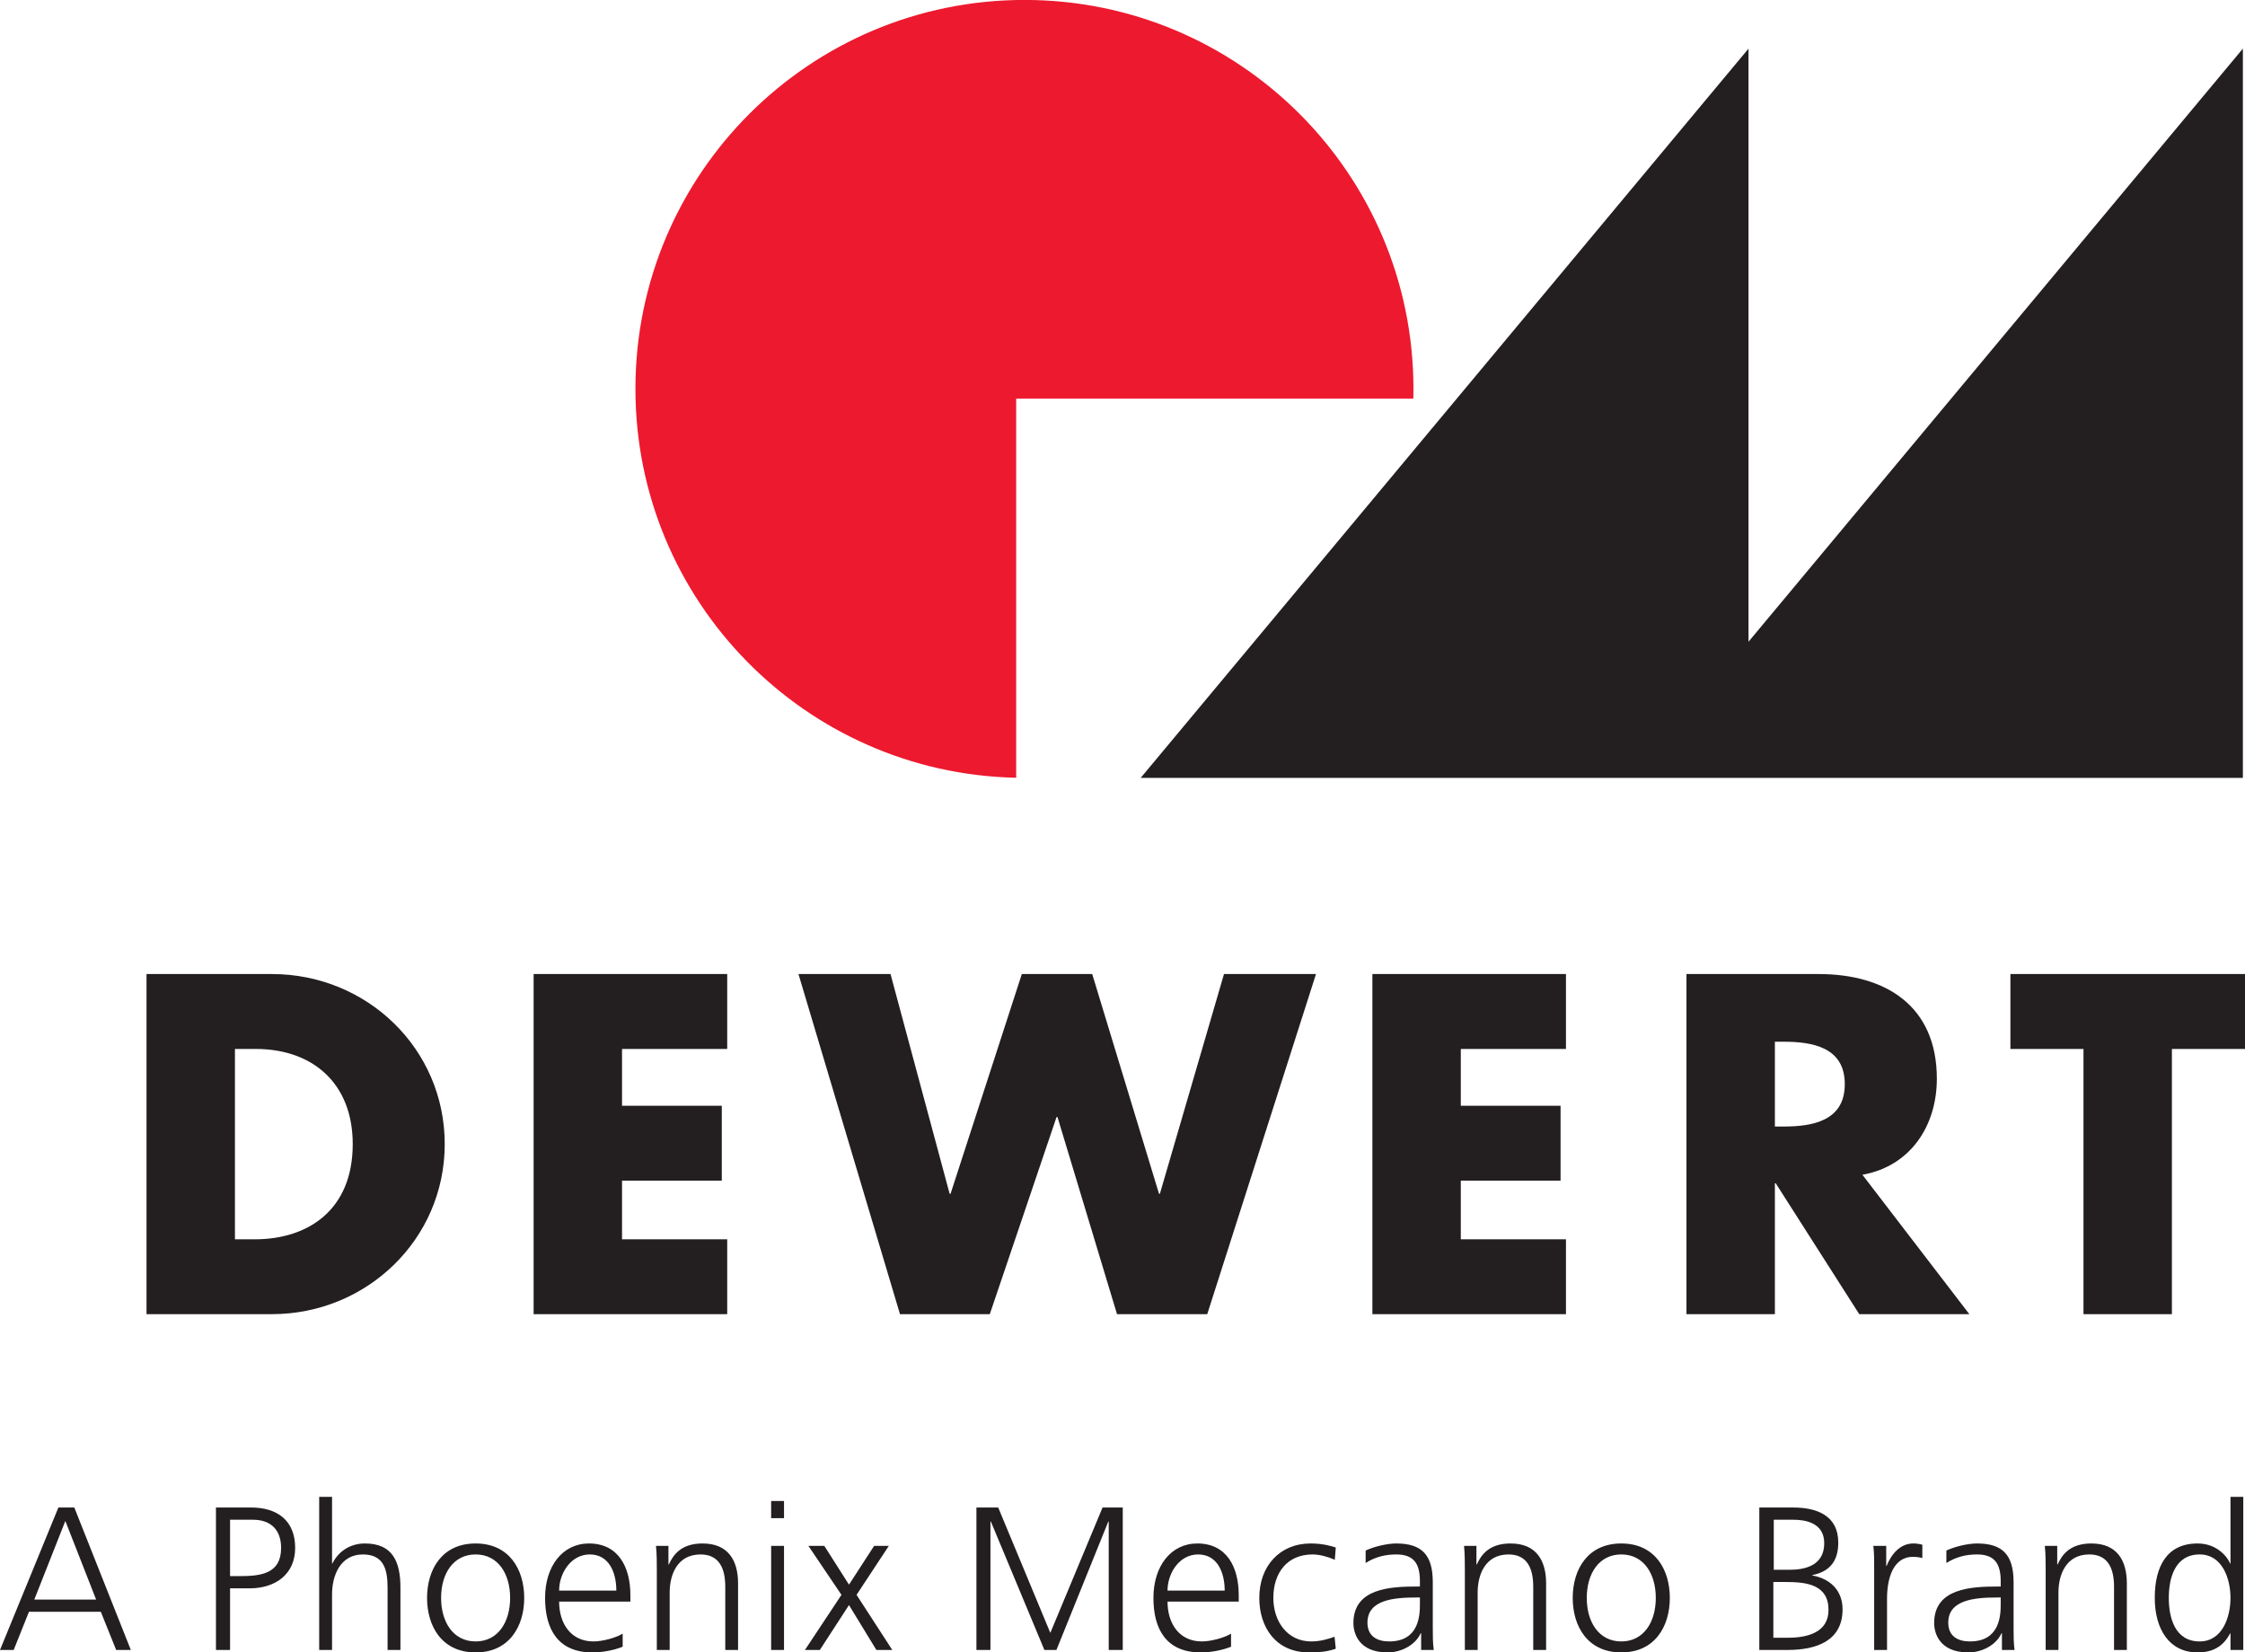
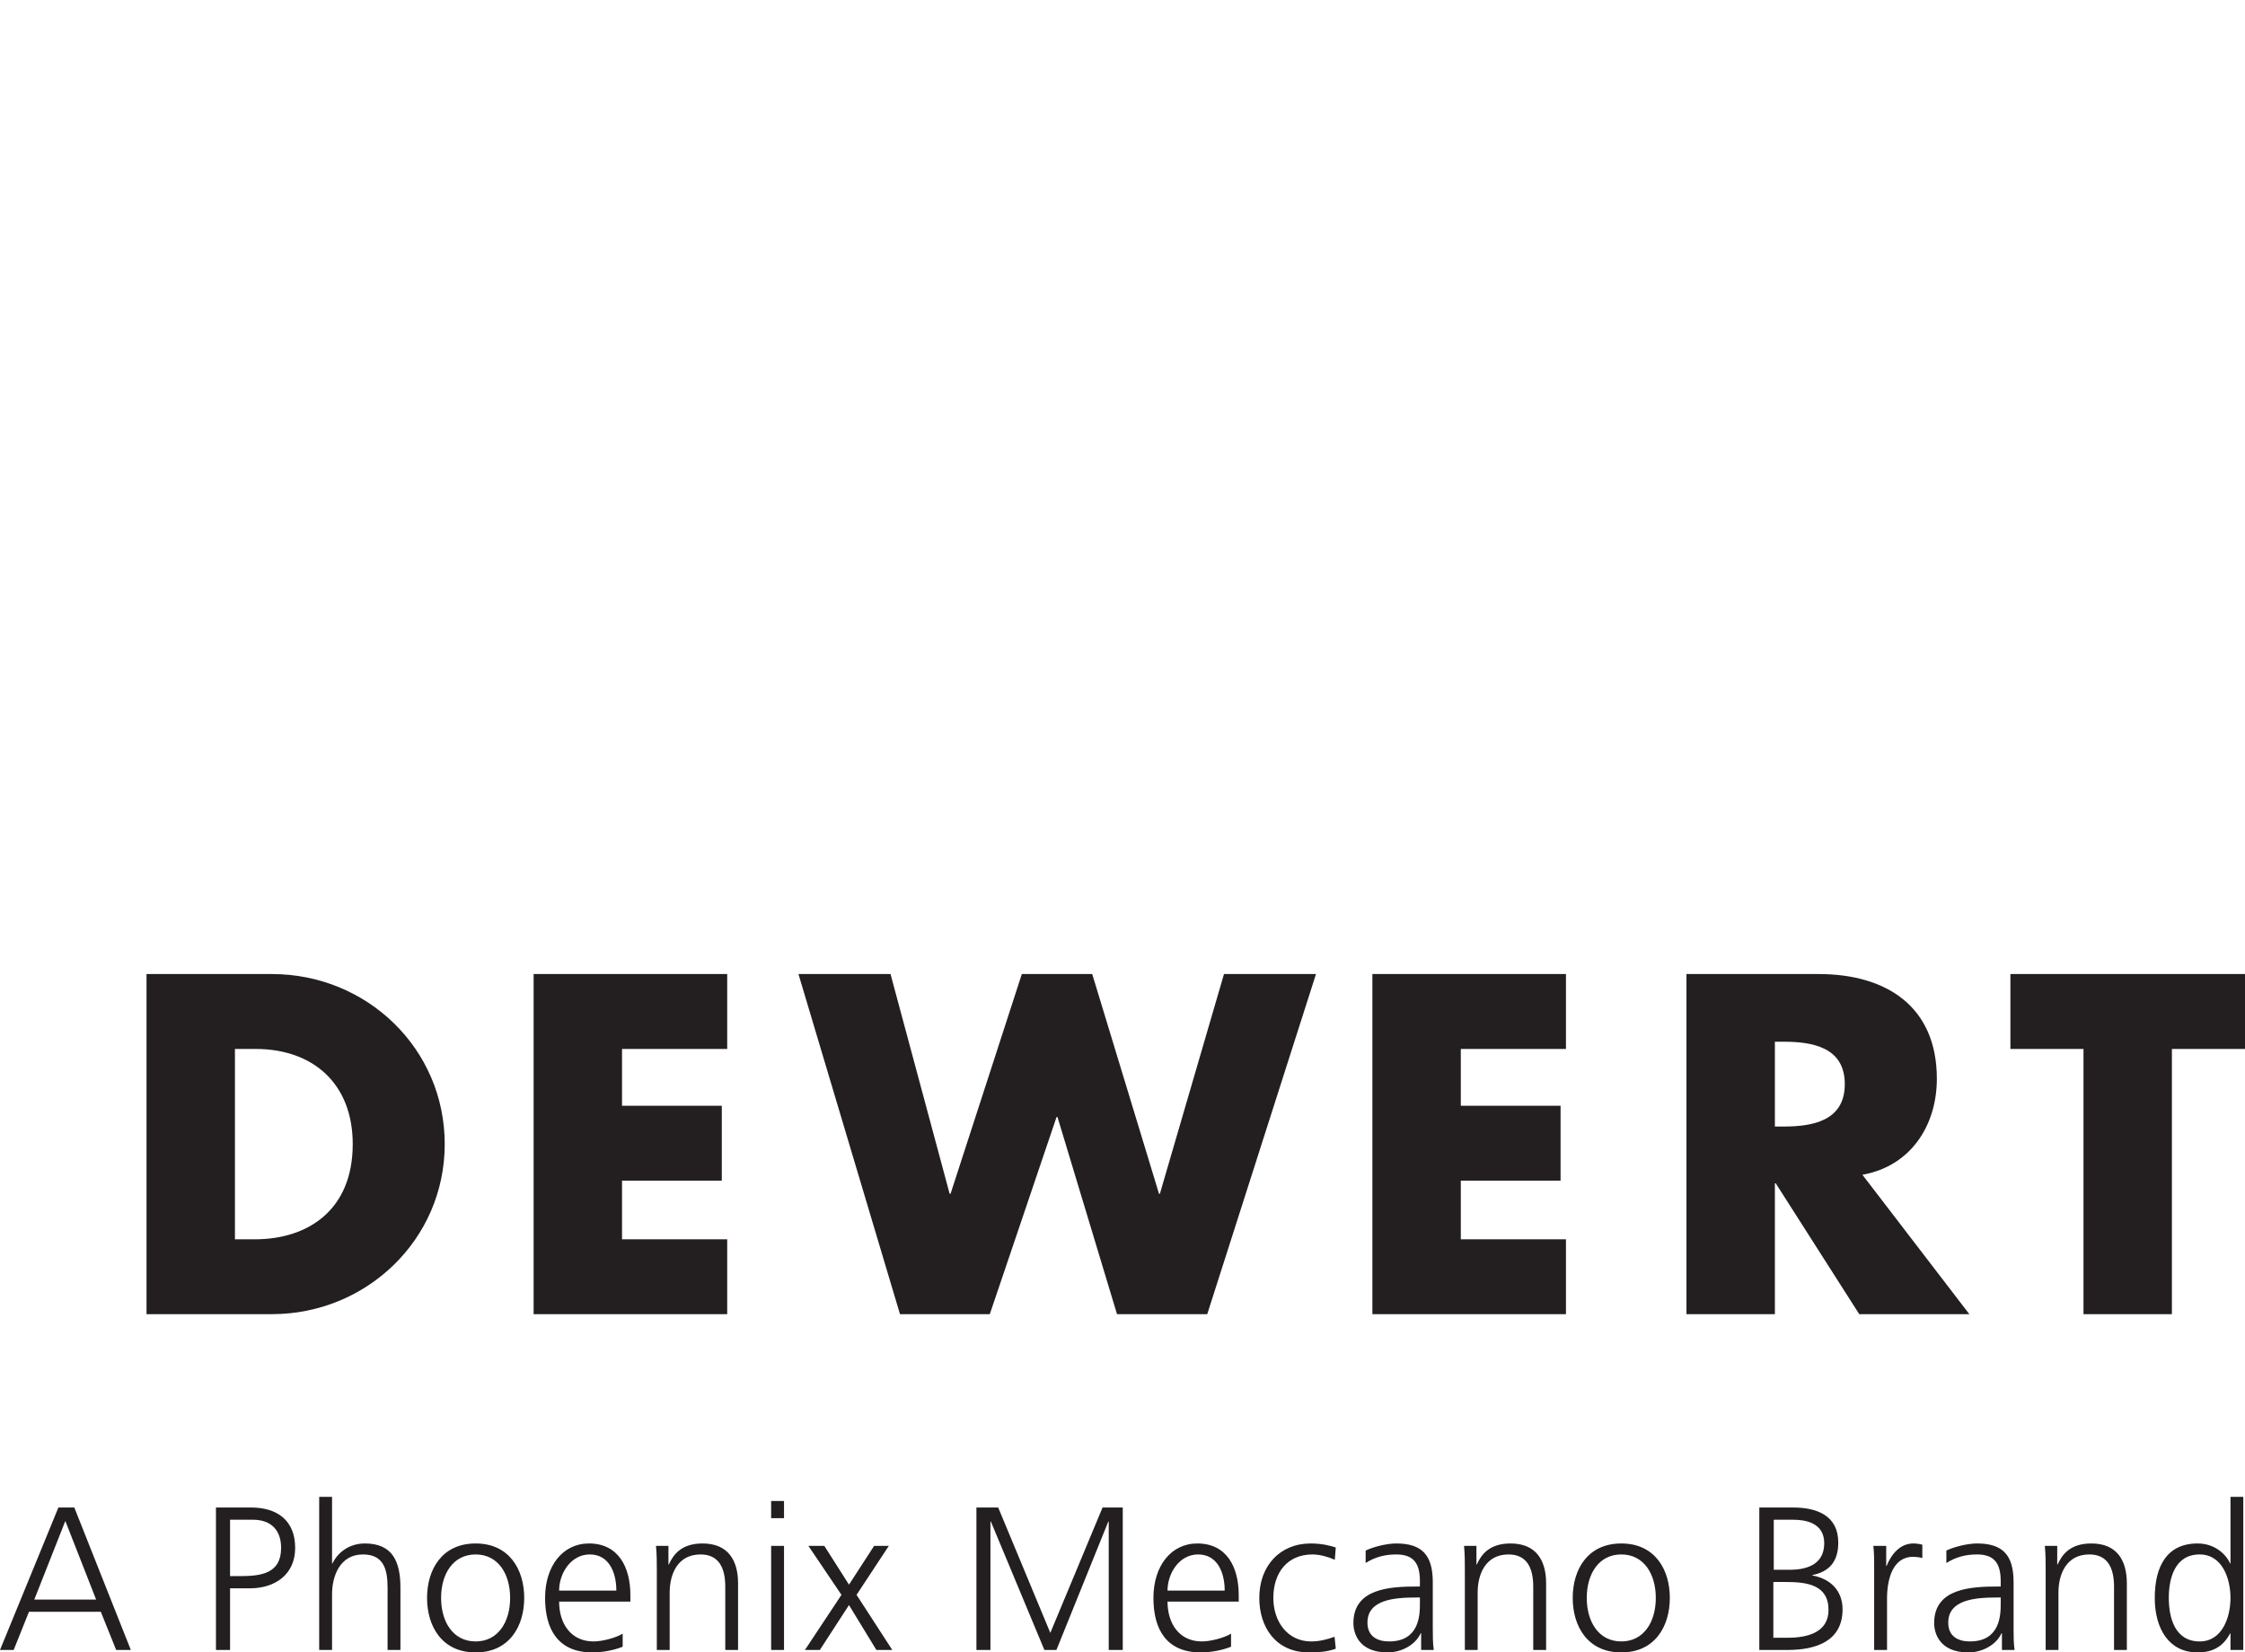
<svg xmlns="http://www.w3.org/2000/svg" width="149.27pt" height="109.89pt" viewBox="0 0 149.27 109.89" version="1.1">
  <defs>
    <clipPath id="clip1">
-       <path d="M 75 3 L 149.27 3 L 149.27 52 L 75 52 Z M 75 3 " />
-     </clipPath>
+       </clipPath>
    <clipPath id="clip2">
      <path d="M 9 64 L 149.27 64 L 149.27 88 L 9 88 Z M 9 64 " />
    </clipPath>
    <clipPath id="clip3">
      <path d="M 0 99 L 149.27 99 L 149.27 109.891 L 0 109.891 Z M 0 99 " />
    </clipPath>
  </defs>
  <g id="surface1">
    <g clip-path="url(#clip1)" clip-rule="nonzero">
-       <path style=" stroke:none;fill-rule:nonzero;fill:rgb(13.73%,12.16%,12.549%);fill-opacity:1;" d="M 116.258 42.676 L 116.258 3.234 L 75.844 51.73 L 149.129 51.73 L 149.129 3.234 L 116.258 42.676 " />
+       <path style=" stroke:none;fill-rule:nonzero;fill:rgb(13.73%,12.16%,12.549%);fill-opacity:1;" d="M 116.258 42.676 L 116.258 3.234 L 75.844 51.73 L 149.129 51.73 L 116.258 42.676 " />
    </g>
    <g clip-path="url(#clip2)" clip-rule="nonzero">
      <path style=" stroke:none;fill-rule:nonzero;fill:rgb(13.73%,12.16%,12.549%);fill-opacity:1;" d="M 9.742 87.395 L 18.082 87.395 C 24.352 87.395 29.57 82.445 29.57 76.086 C 29.57 69.727 24.383 64.777 18.082 64.777 L 9.742 64.777 Z M 15.621 69.758 L 17 69.758 C 20.781 69.758 23.453 72.035 23.453 76.086 C 23.453 80.496 20.453 82.418 16.941 82.418 L 15.621 82.418 Z M 48.352 69.758 L 48.352 64.777 L 35.48 64.777 L 35.48 87.395 L 48.352 87.395 L 48.352 82.418 L 41.359 82.418 L 41.359 78.516 L 47.992 78.516 L 47.992 73.535 L 41.359 73.535 L 41.359 69.758 Z M 59.211 64.777 L 53.09 64.777 L 59.84 87.395 L 65.812 87.395 L 70.25 74.285 L 70.312 74.285 L 74.27 87.395 L 80.27 87.395 L 87.5 64.777 L 81.383 64.777 L 77.121 79.387 L 77.062 79.387 L 72.621 64.777 L 67.941 64.777 L 63.203 79.387 L 63.141 79.387 Z M 104.121 69.758 L 104.121 64.777 L 91.25 64.777 L 91.25 87.395 L 104.121 87.395 L 104.121 82.418 L 97.129 82.418 L 97.129 78.516 L 103.762 78.516 L 103.762 73.535 L 97.129 73.535 L 97.129 69.758 Z M 123.832 78.125 C 127.039 77.555 128.781 74.855 128.781 71.738 C 128.781 66.906 125.391 64.777 120.922 64.777 L 112.133 64.777 L 112.133 87.395 L 118.012 87.395 L 118.012 78.695 L 118.07 78.695 L 123.621 87.395 L 130.941 87.395 Z M 118.012 69.277 L 118.582 69.277 C 120.5 69.277 122.66 69.637 122.66 72.098 C 122.66 74.555 120.5 74.918 118.582 74.918 L 118.012 74.918 Z M 144.41 69.758 L 149.27 69.758 L 149.27 64.777 L 133.672 64.777 L 133.672 69.758 L 138.531 69.758 L 138.531 87.395 L 144.41 87.395 L 144.41 69.758 " />
    </g>
    <g clip-path="url(#clip3)" clip-rule="nonzero">
      <path style=" stroke:none;fill-rule:nonzero;fill:rgb(13.73%,12.16%,12.549%);fill-opacity:1;" d="M 0 109.727 L 0.91 109.727 L 1.926 107.188 L 6.703 107.188 L 7.723 109.727 L 8.699 109.727 L 4.941 100.254 L 3.883 100.254 Z M 6.391 106.375 L 2.281 106.375 L 4.344 101.148 Z M 14.359 109.727 L 15.297 109.727 L 15.297 105.629 L 16.598 105.629 C 18.297 105.629 19.625 104.707 19.625 102.941 C 19.625 101.148 18.473 100.254 16.695 100.254 L 14.359 100.254 Z M 15.297 101.066 L 16.816 101.066 C 18.012 101.066 18.691 101.746 18.691 102.941 C 18.691 104.652 17.359 104.816 15.949 104.816 L 15.297 104.816 Z M 21.223 109.727 L 22.078 109.727 L 22.078 106.02 C 22.078 104.812 22.605 103.375 24.129 103.375 C 25.539 103.375 25.77 104.406 25.77 105.602 L 25.77 109.727 L 26.625 109.727 L 26.625 105.586 C 26.625 103.879 26.121 102.645 24.266 102.645 C 23.246 102.645 22.473 103.211 22.105 103.973 L 22.078 103.973 L 22.078 99.547 L 21.223 99.547 Z M 28.395 106.266 C 28.395 108.152 29.383 109.891 31.625 109.891 C 33.863 109.891 34.855 108.152 34.855 106.266 C 34.855 104.379 33.863 102.645 31.625 102.645 C 29.383 102.645 28.395 104.379 28.395 106.266 M 29.328 106.266 C 29.328 104.664 30.133 103.375 31.625 103.375 C 33.117 103.375 33.918 104.664 33.918 106.266 C 33.918 107.867 33.117 109.16 31.625 109.16 C 30.133 109.16 29.328 107.867 29.328 106.266 M 41.402 108.641 C 40.992 108.902 40.086 109.16 39.461 109.16 C 37.965 109.16 37.176 107.977 37.176 106.512 L 41.914 106.512 L 41.914 106.078 C 41.914 104.219 41.117 102.645 39.16 102.645 C 37.41 102.645 36.242 104.148 36.242 106.266 C 36.242 108.344 37.098 109.891 39.391 109.891 C 40.031 109.891 40.805 109.754 41.402 109.512 Z M 37.176 105.777 C 37.176 104.637 37.953 103.375 39.215 103.375 C 40.492 103.375 40.98 104.57 40.98 105.777 Z M 43.672 109.727 L 44.527 109.727 L 44.527 105.898 C 44.527 104.746 45.016 103.375 46.578 103.375 C 47.758 103.375 48.223 104.215 48.223 105.52 L 48.223 109.727 L 49.074 109.727 L 49.074 105.301 C 49.074 103.781 48.422 102.645 46.715 102.645 C 45.273 102.645 44.758 103.414 44.473 104.039 L 44.445 104.039 L 44.445 102.805 L 43.617 102.805 C 43.672 103.363 43.672 103.906 43.672 104.438 Z M 51.273 109.727 L 52.129 109.727 L 52.129 102.805 L 51.273 102.805 Z M 52.129 99.82 L 51.273 99.82 L 51.273 100.961 L 52.129 100.961 Z M 53.52 109.727 L 54.512 109.727 L 56.449 106.742 L 58.27 109.727 L 59.328 109.727 L 56.953 106.062 L 59.098 102.805 L 58.121 102.805 L 56.449 105.383 L 54.809 102.805 L 53.75 102.805 L 55.949 106.062 Z M 64.922 109.727 L 65.855 109.727 L 65.855 101.188 L 65.883 101.188 L 69.441 109.727 L 70.242 109.727 L 73.691 101.188 L 73.719 101.188 L 73.719 109.727 L 74.652 109.727 L 74.652 100.254 L 73.309 100.254 L 69.836 108.59 L 66.371 100.254 L 64.922 100.254 Z M 81.852 108.641 C 81.441 108.902 80.535 109.16 79.91 109.16 C 78.414 109.16 77.629 107.977 77.629 106.512 L 82.363 106.512 L 82.363 106.078 C 82.363 104.219 81.566 102.645 79.609 102.645 C 77.859 102.645 76.691 104.148 76.691 106.266 C 76.691 108.344 77.547 109.891 79.84 109.891 C 80.48 109.891 81.254 109.754 81.852 109.512 Z M 77.629 105.777 C 77.629 104.637 78.402 103.375 79.664 103.375 C 80.941 103.375 81.43 104.57 81.43 105.777 Z M 88.816 102.914 C 88.574 102.832 87.977 102.645 87.148 102.645 C 85.098 102.645 83.73 104.137 83.73 106.266 C 83.73 108.195 84.812 109.891 87.039 109.891 C 87.691 109.891 88.234 109.848 88.816 109.645 L 88.734 108.848 C 88.223 109.035 87.719 109.16 87.176 109.16 C 85.613 109.16 84.664 107.844 84.664 106.266 C 84.664 104.582 85.602 103.375 87.27 103.375 C 87.73 103.375 88.289 103.523 88.75 103.73 Z M 94.492 109.727 L 95.332 109.727 C 95.266 109.254 95.266 108.832 95.266 108.273 L 95.266 105.223 C 95.266 103.414 94.547 102.645 92.836 102.645 C 92.227 102.645 91.328 102.859 90.801 103.117 L 90.801 103.945 C 91.438 103.535 92.117 103.375 92.836 103.375 C 93.992 103.375 94.41 103.973 94.41 105.152 L 94.41 105.508 L 94.25 105.508 C 92.457 105.508 89.988 105.617 89.988 107.938 C 89.988 108.562 90.297 109.891 92.266 109.891 C 93.121 109.891 94.086 109.441 94.465 108.613 L 94.492 108.613 Z M 94.41 106.66 C 94.41 107.406 94.371 109.16 92.359 109.16 C 91.574 109.16 90.922 108.82 90.922 107.91 C 90.922 106.387 92.688 106.238 94.168 106.238 L 94.41 106.238 Z M 97.398 109.727 L 98.25 109.727 L 98.25 105.898 C 98.25 104.746 98.738 103.375 100.301 103.375 C 101.484 103.375 101.945 104.215 101.945 105.52 L 101.945 109.727 L 102.801 109.727 L 102.801 105.301 C 102.801 103.781 102.148 102.645 100.438 102.645 C 98.996 102.645 98.48 103.414 98.195 104.039 L 98.168 104.039 L 98.168 102.805 L 97.344 102.805 C 97.398 103.363 97.398 103.906 97.398 104.438 Z M 104.57 106.266 C 104.57 108.152 105.559 109.891 107.801 109.891 C 110.039 109.891 111.027 108.152 111.027 106.266 C 111.027 104.379 110.039 102.645 107.801 102.645 C 105.559 102.645 104.57 104.379 104.57 106.266 M 105.504 106.266 C 105.504 104.664 106.305 103.375 107.801 103.375 C 109.293 103.375 110.094 104.664 110.094 106.266 C 110.094 107.867 109.293 109.16 107.801 109.16 C 106.305 109.16 105.504 107.867 105.504 106.266 M 116.977 109.727 L 118.859 109.727 C 120.828 109.727 122.512 109.09 122.512 107.027 C 122.512 105.777 121.699 104.988 120.504 104.773 L 120.504 104.746 C 121.672 104.516 122.227 103.797 122.227 102.59 C 122.227 100.77 120.777 100.254 119.227 100.254 L 116.977 100.254 Z M 117.91 105.207 L 118.738 105.207 C 120.125 105.207 121.578 105.383 121.578 107.066 C 121.578 108.574 120.152 108.914 118.887 108.914 L 117.91 108.914 Z M 117.938 101.066 L 119.227 101.066 C 120.027 101.066 121.293 101.258 121.293 102.629 C 121.293 104.137 119.977 104.395 118.984 104.395 L 117.938 104.395 Z M 124.613 109.727 L 125.469 109.727 L 125.469 106.305 C 125.469 105.059 125.832 103.535 127.191 103.535 C 127.406 103.535 127.641 103.562 127.816 103.617 L 127.816 102.727 C 127.664 102.684 127.422 102.645 127.219 102.645 C 126.336 102.645 125.754 103.359 125.441 104.137 L 125.414 104.137 L 125.414 102.805 L 124.559 102.805 C 124.613 103.309 124.613 103.594 124.613 104.352 Z M 133.109 109.727 L 133.949 109.727 C 133.883 109.254 133.883 108.832 133.883 108.273 L 133.883 105.223 C 133.883 103.414 133.164 102.645 131.453 102.645 C 130.84 102.645 129.945 102.859 129.414 103.117 L 129.414 103.945 C 130.055 103.535 130.734 103.375 131.453 103.375 C 132.605 103.375 133.027 103.973 133.027 105.152 L 133.027 105.508 L 132.863 105.508 C 131.07 105.508 128.602 105.617 128.602 107.938 C 128.602 108.562 128.914 109.891 130.883 109.891 C 131.738 109.891 132.703 109.441 133.082 108.613 L 133.109 108.613 Z M 133.027 106.66 C 133.027 107.406 132.988 109.16 130.977 109.16 C 130.188 109.16 129.539 108.82 129.539 107.91 C 129.539 106.387 131.305 106.238 132.781 106.238 L 133.027 106.238 Z M 136.016 109.727 L 136.867 109.727 L 136.867 105.898 C 136.867 104.746 137.355 103.375 138.918 103.375 C 140.098 103.375 140.562 104.215 140.562 105.52 L 140.562 109.727 L 141.414 109.727 L 141.414 105.301 C 141.414 103.781 140.766 102.645 139.055 102.645 C 137.613 102.645 137.098 103.414 136.812 104.039 L 136.785 104.039 L 136.785 102.805 L 135.961 102.805 C 136.016 103.363 136.016 103.906 136.016 104.438 Z M 149.156 99.547 L 148.305 99.547 L 148.305 103.973 L 148.277 103.973 C 148.152 103.633 147.477 102.645 146.117 102.645 C 144.082 102.645 143.27 104.16 143.27 106.266 C 143.27 108.316 144.215 109.891 146.117 109.891 C 147.109 109.891 147.816 109.512 148.277 108.629 L 148.305 108.629 L 148.305 109.727 L 149.156 109.727 Z M 144.203 106.266 C 144.203 104.922 144.625 103.375 146.254 103.375 C 147.773 103.375 148.305 105.004 148.305 106.266 C 148.305 107.527 147.773 109.16 146.254 109.16 C 144.625 109.16 144.203 107.609 144.203 106.266 " />
    </g>
-     <path style=" stroke:none;fill-rule:nonzero;fill:rgb(92.9%,9.886%,18.181%);fill-opacity:1;" d="M 42.25 25.859 C 42.25 11.574 53.832 -0.004 68.117 -0.004 C 82.402 -0.004 93.98 11.574 93.98 25.859 C 93.98 26.078 93.977 26.293 93.973 26.508 L 67.566 26.508 L 67.566 51.723 C 53.535 51.43 42.25 39.965 42.25 25.859 " />
  </g>
</svg>